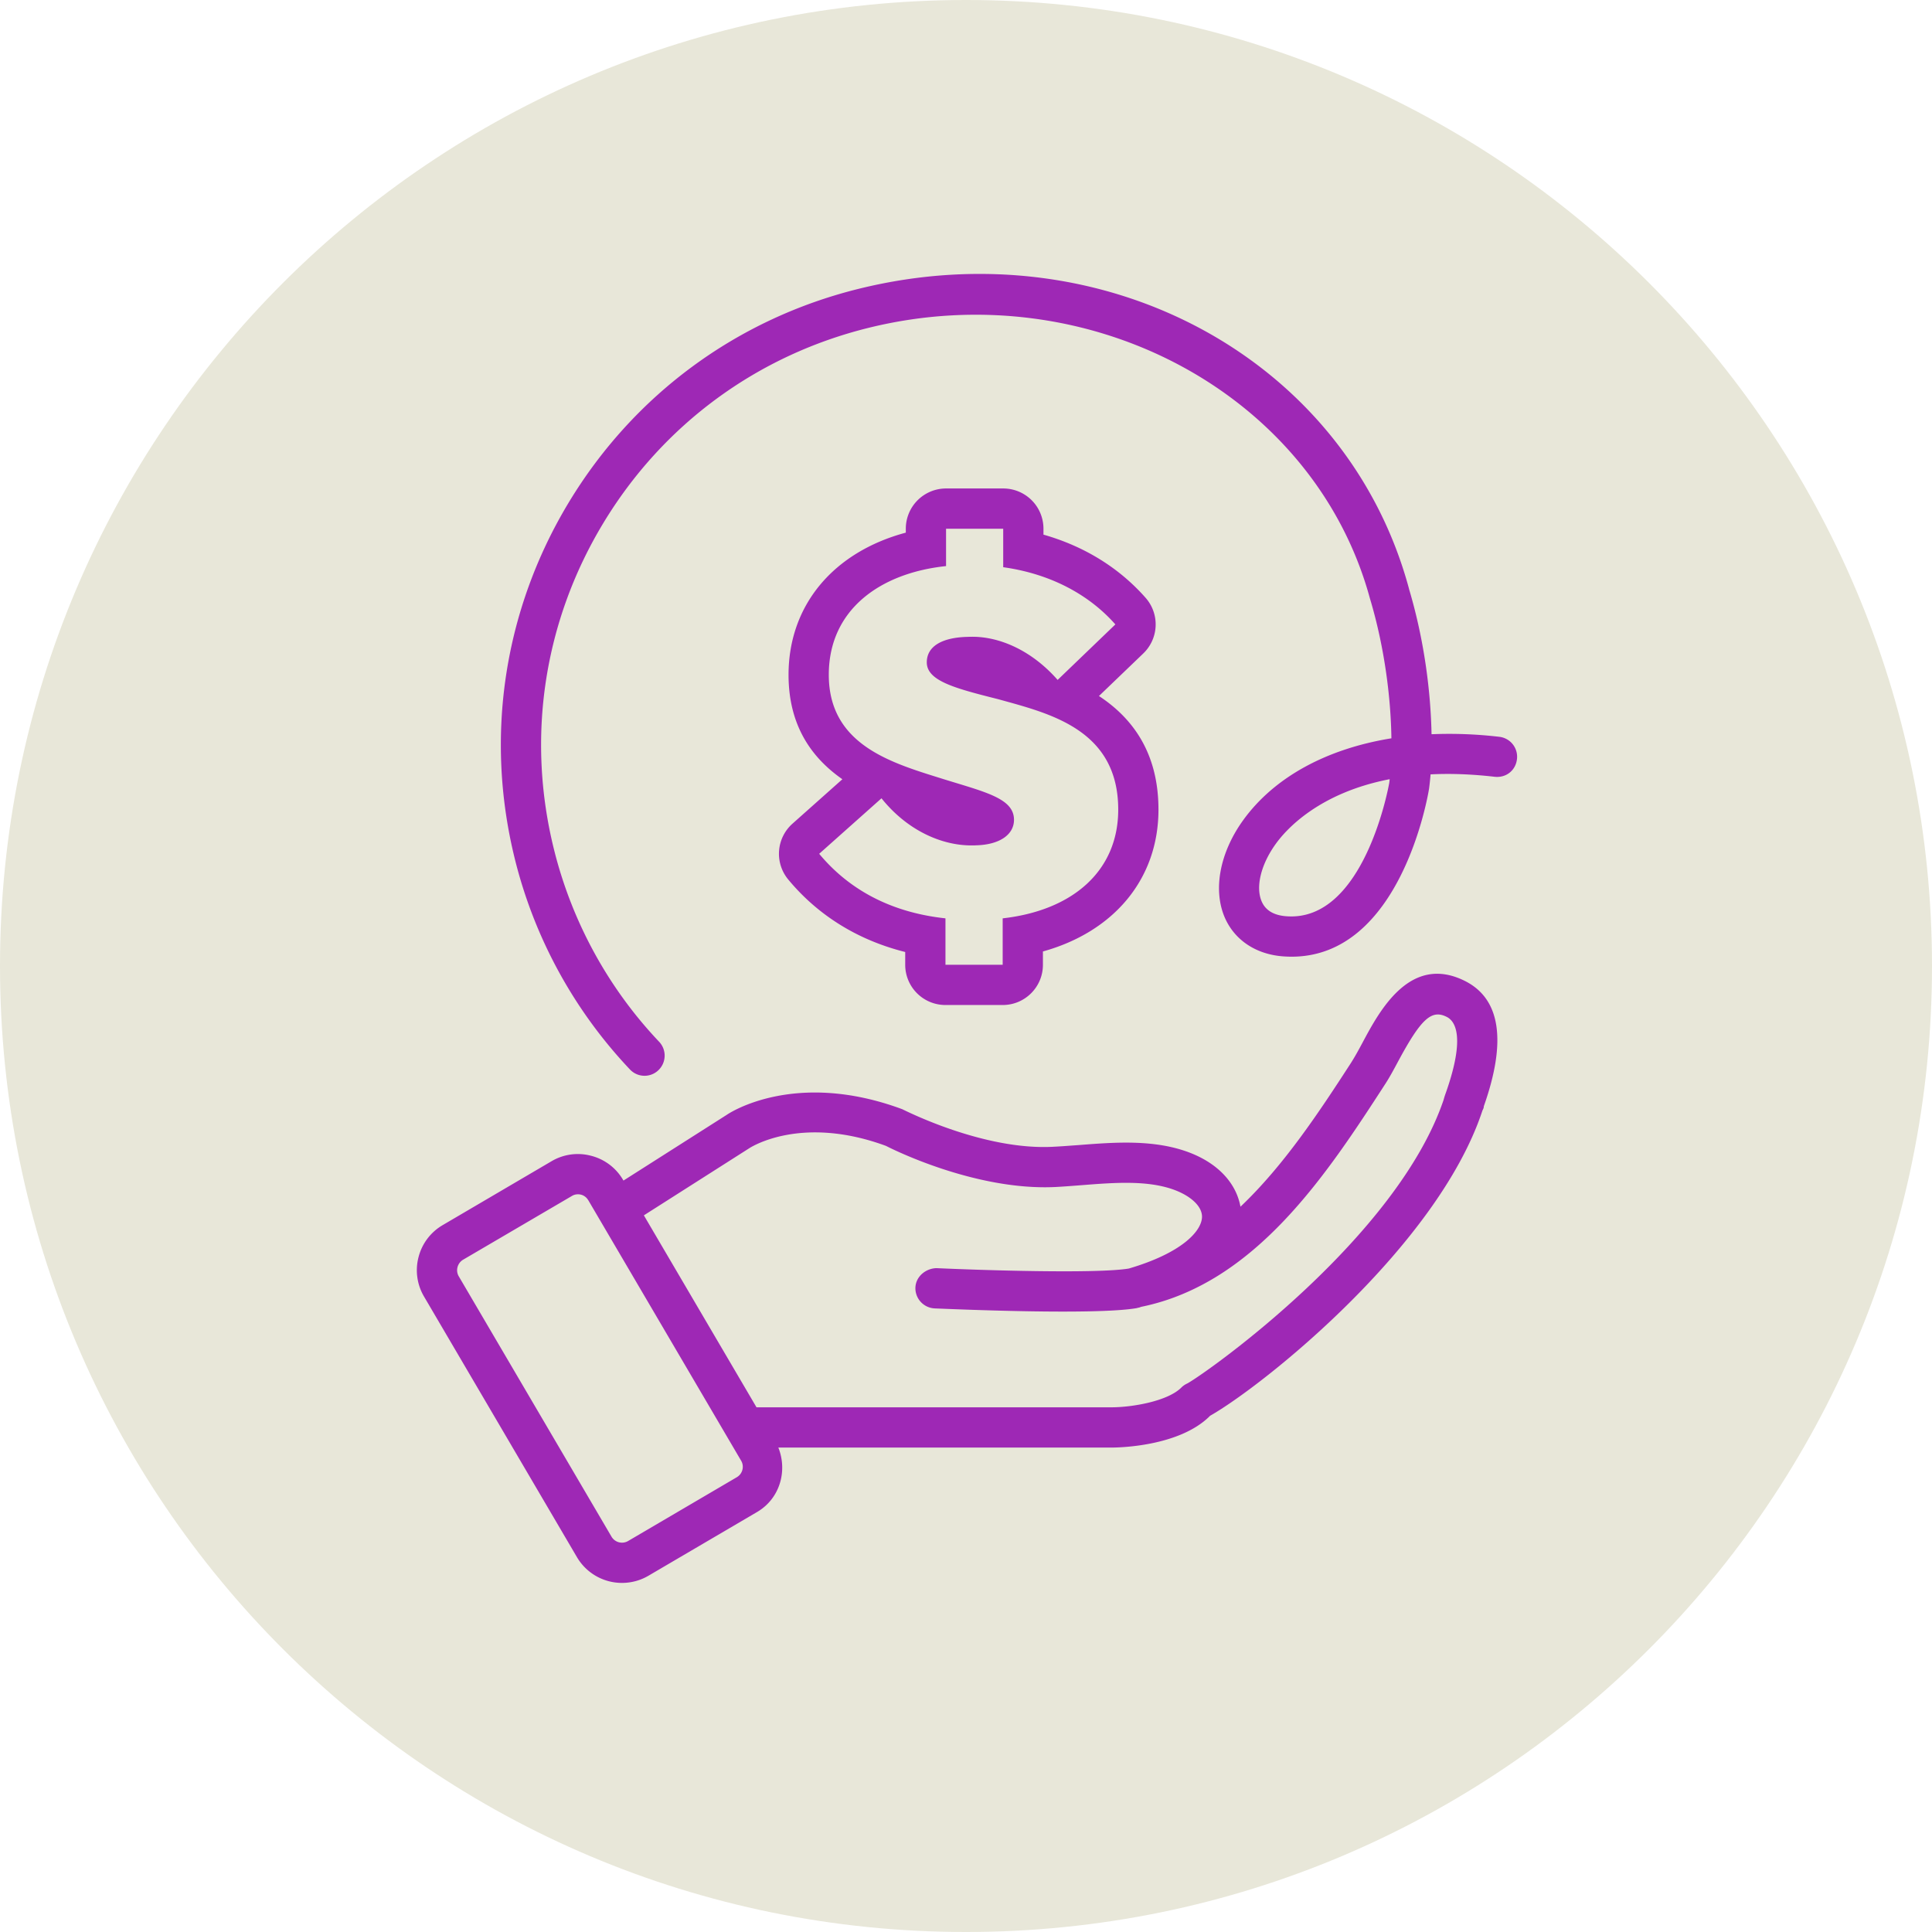
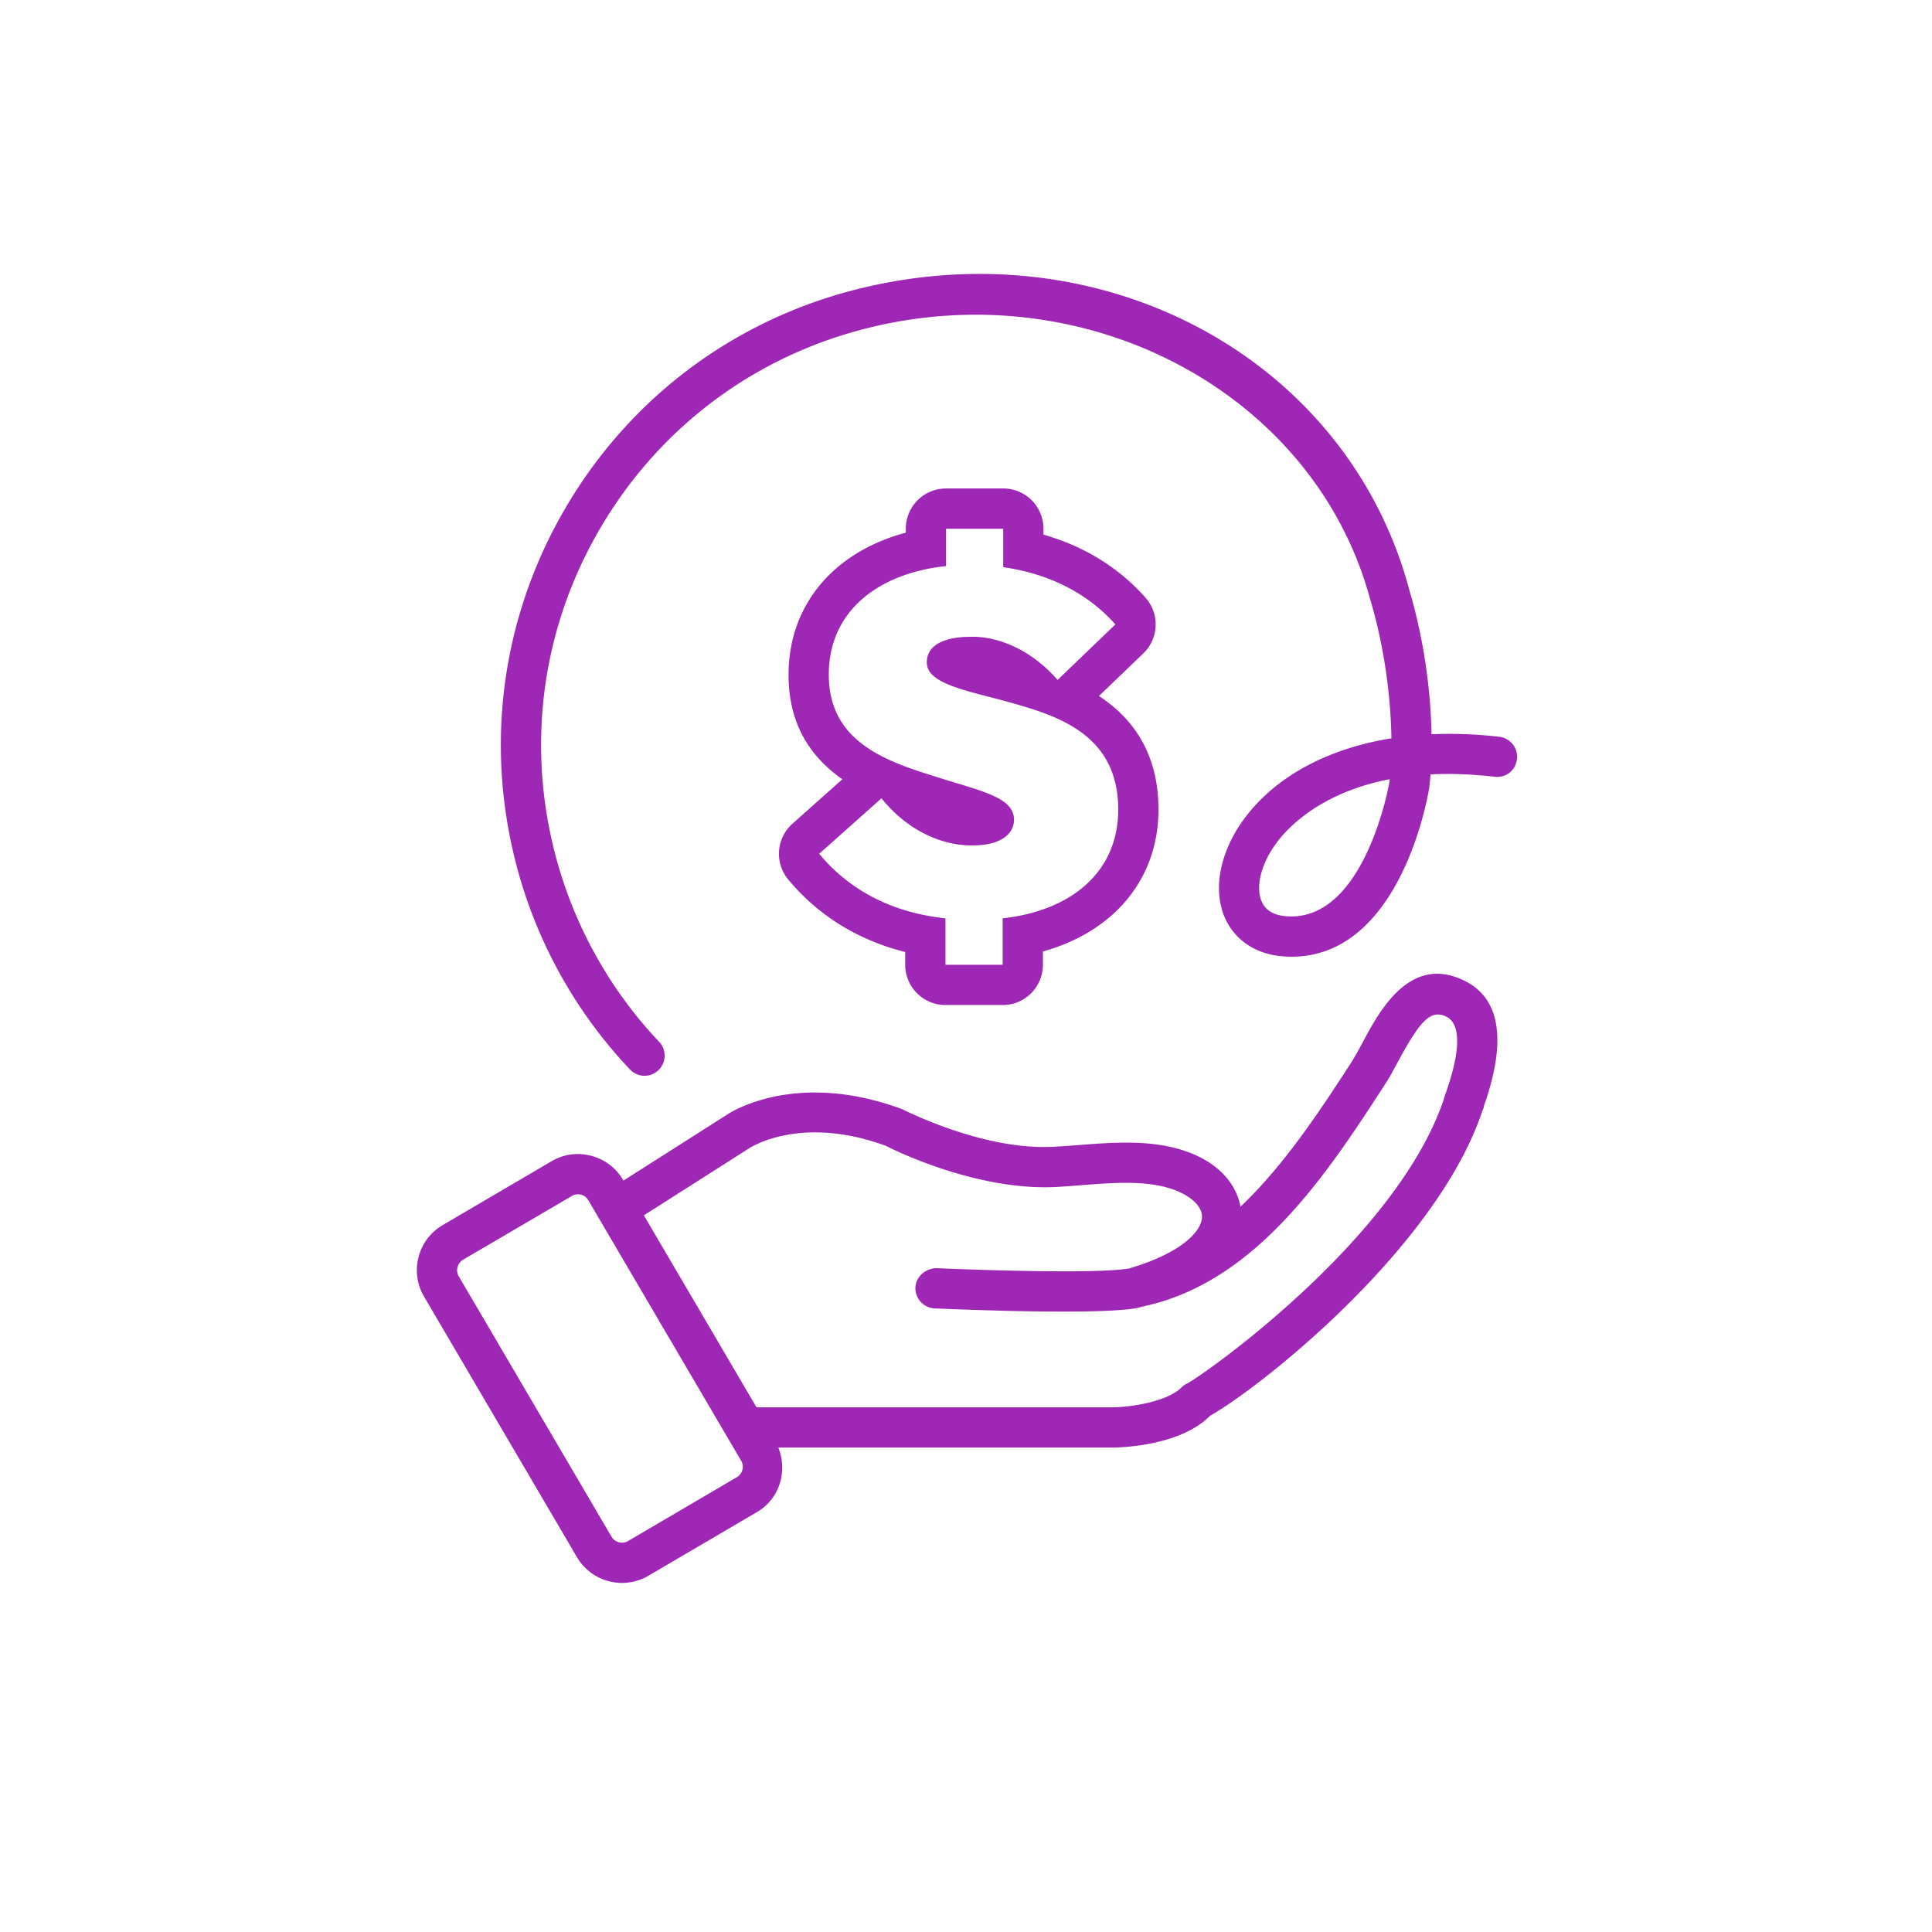
<svg xmlns="http://www.w3.org/2000/svg" width="200" height="200" viewBox="0 0 200 200">
  <g fill="none" fill-rule="evenodd">
-     <path d="M200 100c0 55.228-44.772 100-100 100S0 155.228 0 100 44.772 0 100 0s100 44.772 100 100" fill="#E8E7D9" />
    <g fill="#9E28B5">
      <path d="M143.815 81.041c-.022.145-2.556 14.472-10.683 13.806-1.24-.095-2.084-.584-2.49-1.456-.7-1.5-.138-3.872 1.429-6.039 1.06-1.478 4.45-5.272 11.788-6.689a7.821 7.821 0 0 1-.044.378m11.394-4.767a44.331 44.331 0 0 0-7.016-.266c-.084-4.284-.717-9.634-2.34-15.067v-.017a.079.079 0 0 0-.01-.033c0-.005 0-.011-.006-.017v-.01c-6.439-23.656-31.428-37.267-56.916-30.973-12.634 3.117-23.3 10.967-30.034 22.106-6.728 11.139-8.716 24.233-5.605 36.866a48.739 48.739 0 0 0 11.927 21.845 2.072 2.072 0 0 0 2.945.083 2.087 2.087 0 0 0 .083-2.944c-5.289-5.573-9.055-12.484-10.905-19.978-2.856-11.561-1.034-23.533 5.122-33.717 6.155-10.189 15.911-17.366 27.467-20.216 22.927-5.662 46.2 6.944 51.91 28.077 0 .011.012.017.012.028.005.006 0 .017.005.022 1.495 5.011 2.134 10.228 2.19 14.367-6.69 1.083-12.123 4.011-15.35 8.483-2.467 3.423-3.167 7.345-1.823 10.24 1.05 2.238 3.217 3.644 5.961 3.85.3.021.595.033.883.033 11.267 0 14.1-16.6 14.228-17.39.061-.455.111-.95.156-1.483 1.978-.1 4.194-.033 6.639.25 1.216.128 2.177-.689 2.305-1.833a2.08 2.08 0 0 0-1.828-2.306" />
      <path d="M91.252 82.64c2.717 3.388 6.284 4.877 9.29 4.877.166 0 .332 0 .5-.01 2.46-.062 3.927-1.118 3.927-2.64 0-2.228-2.989-2.872-7.328-4.222-5.217-1.639-11.844-3.456-11.844-10.789 0-6.8 5.394-10.55 12.139-11.255v-3.867h5.916v3.983c5.045.706 8.972 2.934 11.611 5.922l-5.977 5.745c-2.762-3.139-6.084-4.467-8.817-4.467-.172 0-.339.006-.511.011-2.578.061-4.217.94-4.217 2.64 0 1.933 2.989 2.7 7.383 3.81 5.278 1.467 12.434 3.106 12.434 11.434 0 6.333-4.69 10.433-11.961 11.255v4.806h-5.923v-4.806c-5.977-.644-10.2-3.222-13.072-6.683l6.45-5.745zm-9.655 8.405c3.089 3.728 7.227 6.283 12.11 7.506v1.322a4.165 4.165 0 0 0 4.167 4.166h5.923c2.3 0 4.166-1.86 4.166-4.166v-1.378c7.378-2.05 11.961-7.533 11.961-14.683 0-5.99-2.783-9.54-6.16-11.761l4.588-4.406a4.164 4.164 0 0 0 .24-5.761c-2.75-3.117-6.356-5.339-10.573-6.539v-.611a4.161 4.161 0 0 0-4.167-4.167h-5.916a4.165 4.165 0 0 0-4.167 4.167v.405C86.28 57.151 81.63 62.645 81.63 69.856c0 5.339 2.461 8.639 5.572 10.811l-5.172 4.606a4.17 4.17 0 0 0-.433 5.772zM149.669 113.14a7.662 7.662 0 0 0-.228.717c-4.811 14.194-24.128 27.994-26.505 29.344-.234.106-.456.25-.645.439-1.405 1.411-5.083 2.044-7.239 2.044H78.313l-11.66-19.872 10.888-6.933c.217-.145 5.417-3.478 14.178-.256.372.195 9.128 4.661 17.533 4.256.867-.045 1.772-.117 2.706-.189 3.4-.267 6.922-.544 9.7.522 1.75.678 2.816 1.75 2.772 2.8-.061 1.45-2.089 3.695-7.572 5.306-3.345.56-15.478.166-19.911-.04-1.084.023-2.123.834-2.184 1.984a2.095 2.095 0 0 0 1.99 2.184c1.688.066 16.65.727 20.944-.034.05-.01.089-.033.133-.039.028-.005.05-.005.072-.01.084-.023.15-.05.228-.079 11.844-2.405 19.25-13.772 25.3-23.116.422-.65.856-1.456 1.311-2.306 2.372-4.41 3.456-5.383 5.022-4.594.856.422 1.973 2.01-.094 7.872M76.28 152.918l-11.256 6.605a1.257 1.257 0 0 1-1.716-.439l-15.817-26.96a1.24 1.24 0 0 1-.128-.95c.084-.323.29-.595.573-.767l11.266-6.6c.19-.117.406-.173.622-.173a1.207 1.207 0 0 1 1.072.617h.006l15.817 26.956c.355.594.15 1.366-.439 1.71m75.35-51.377c-5.672-2.822-8.844 3.15-10.561 6.356-.395.738-.772 1.438-1.239 2.172-3.217 4.966-6.911 10.578-11.417 14.85-.433-2.395-2.26-4.445-5.266-5.6-3.656-1.4-7.828-1.067-11.517-.778-.889.061-1.756.133-2.583.172-7.217.4-15.34-3.75-15.65-3.889-11.117-4.122-17.923.417-18.145.573l-10.71 6.816-.04-.066a5.358 5.358 0 0 0-3.31-2.5 5.342 5.342 0 0 0-4.1.566l-11.256 6.606a5.37 5.37 0 0 0-2.506 3.305 5.367 5.367 0 0 0 .572 4.106l15.817 26.955a5.4 5.4 0 0 0 4.672 2.678c.933 0 1.878-.239 2.739-.744l11.261-6.606c2.328-1.378 3.156-4.216 2.183-6.66h34.478c.706 0 7.017-.09 10.195-3.268l-.011-.005c5.533-3.128 23.533-17.539 28.194-31.522.067-.211.172-.306.172-.528 2.39-6.772 1.728-11.145-1.972-12.989" />
    </g>
  </g>
</svg>